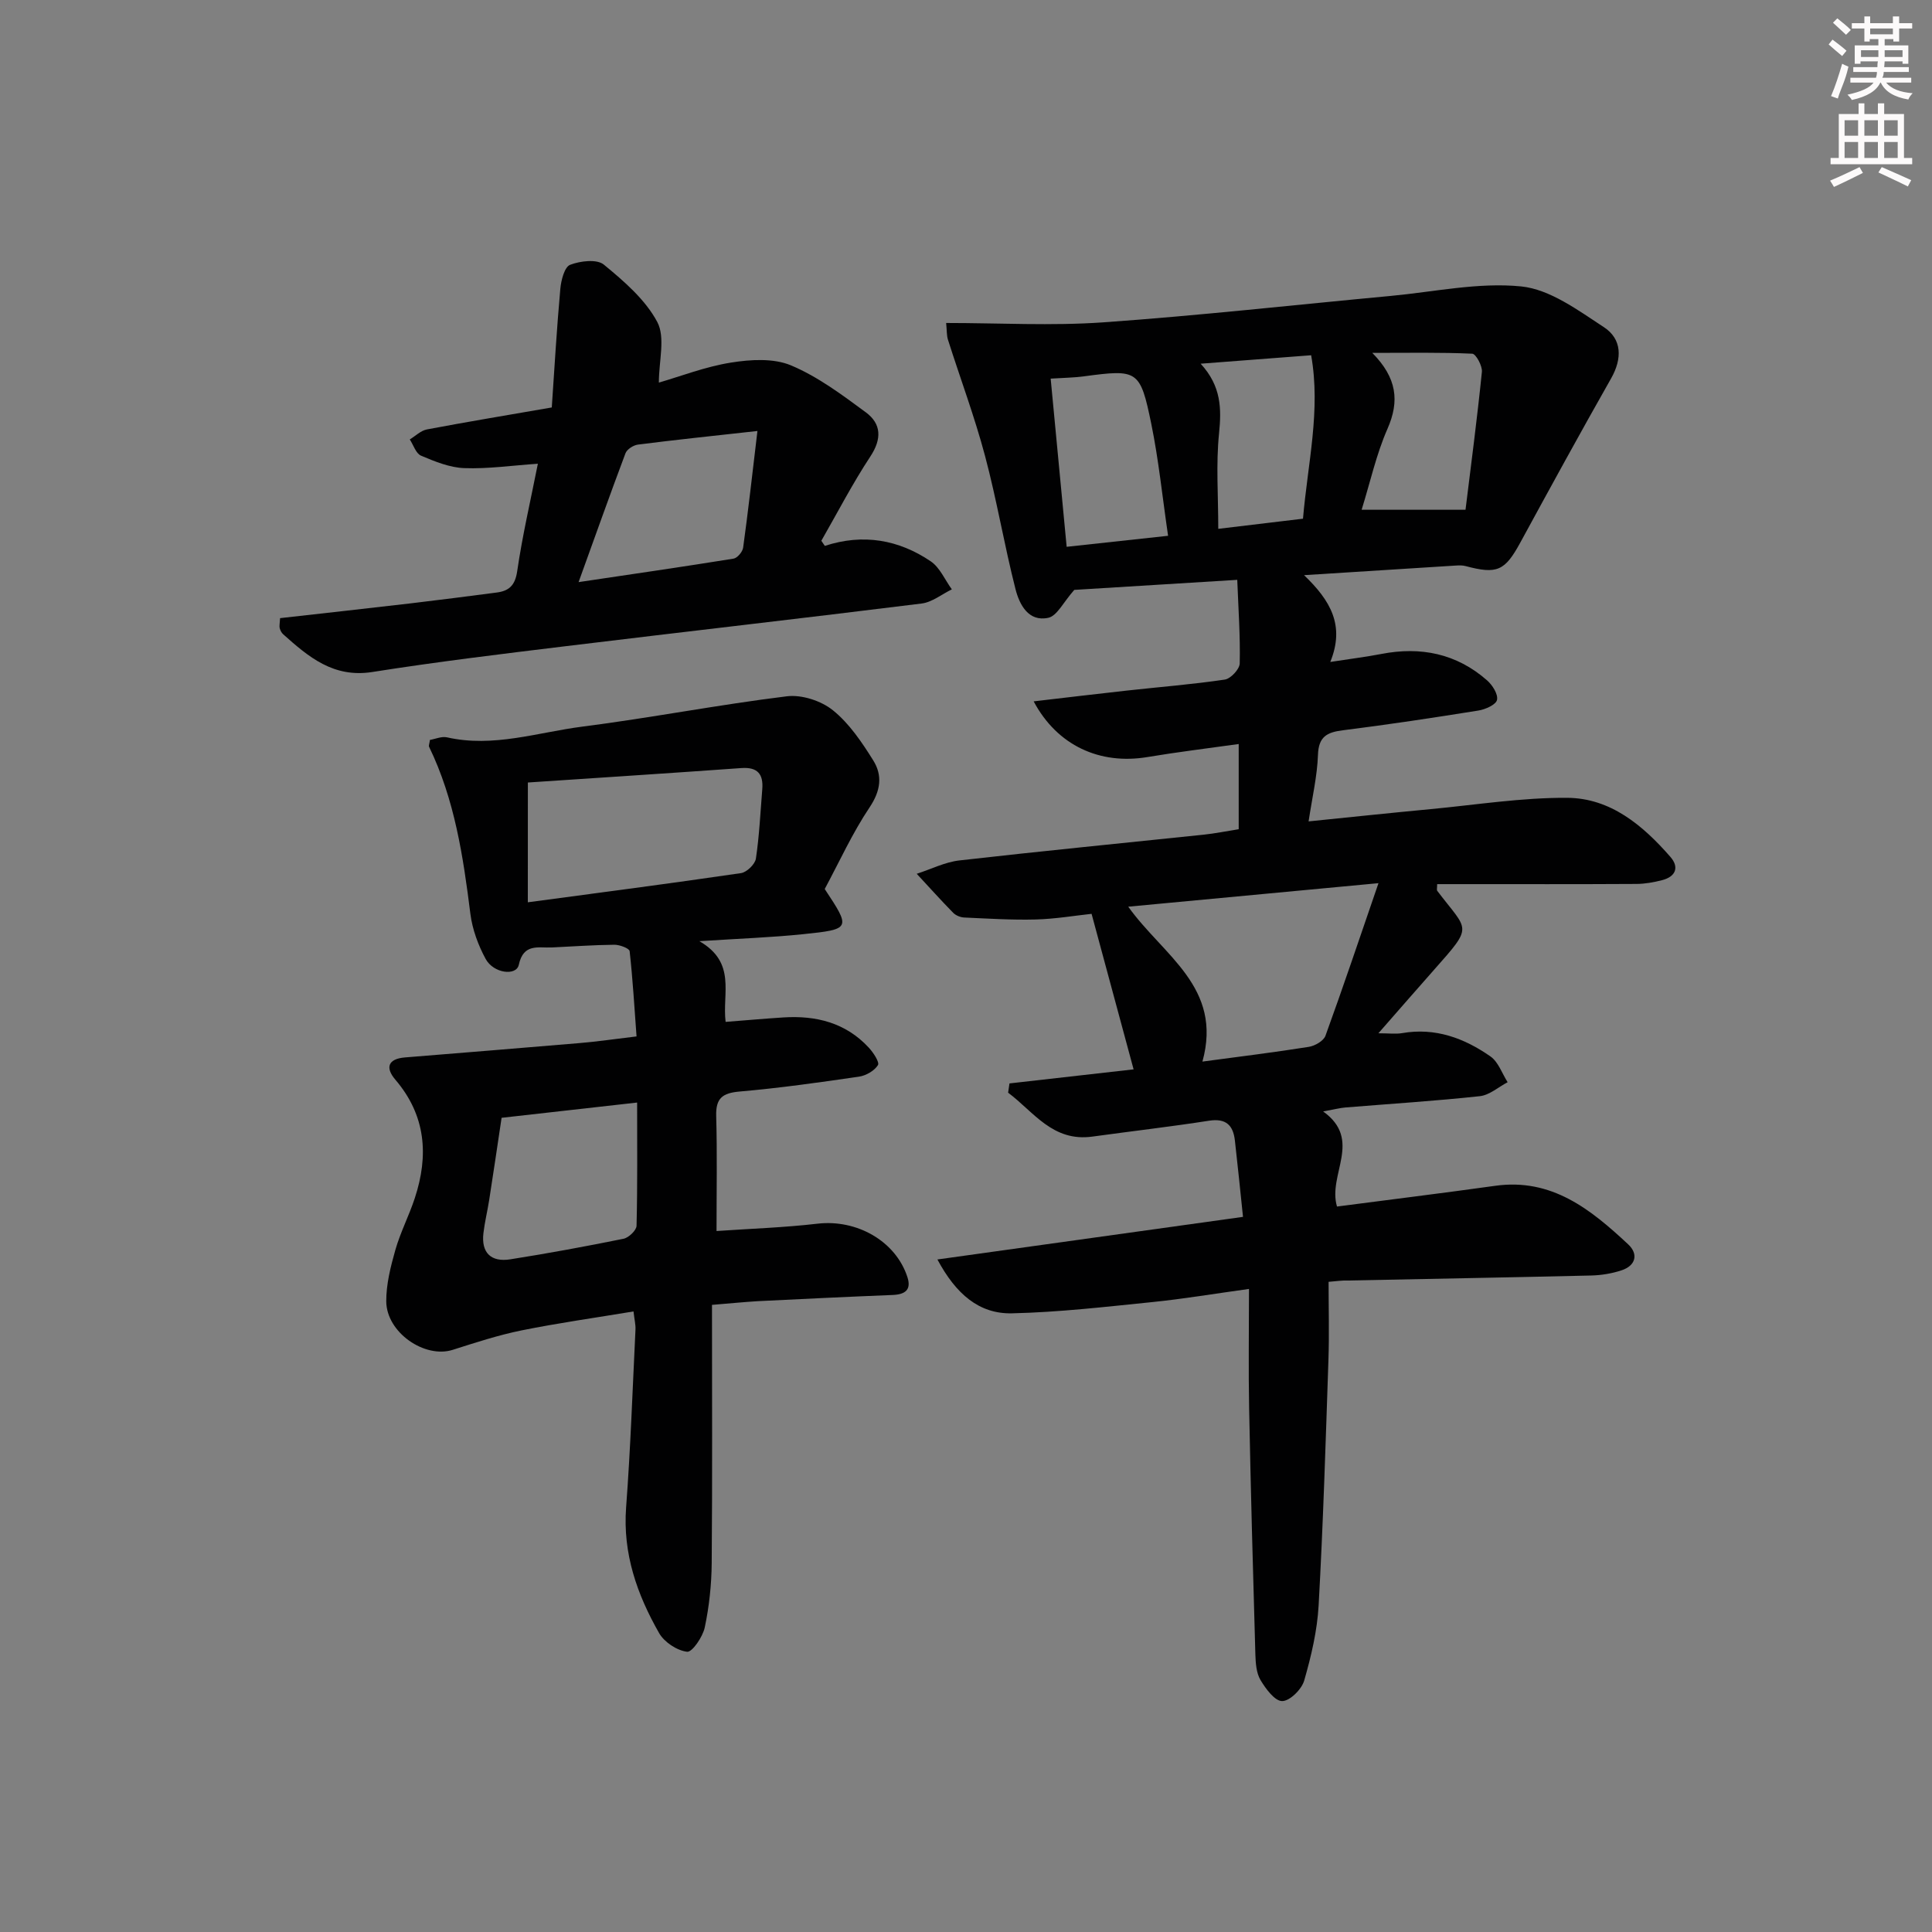
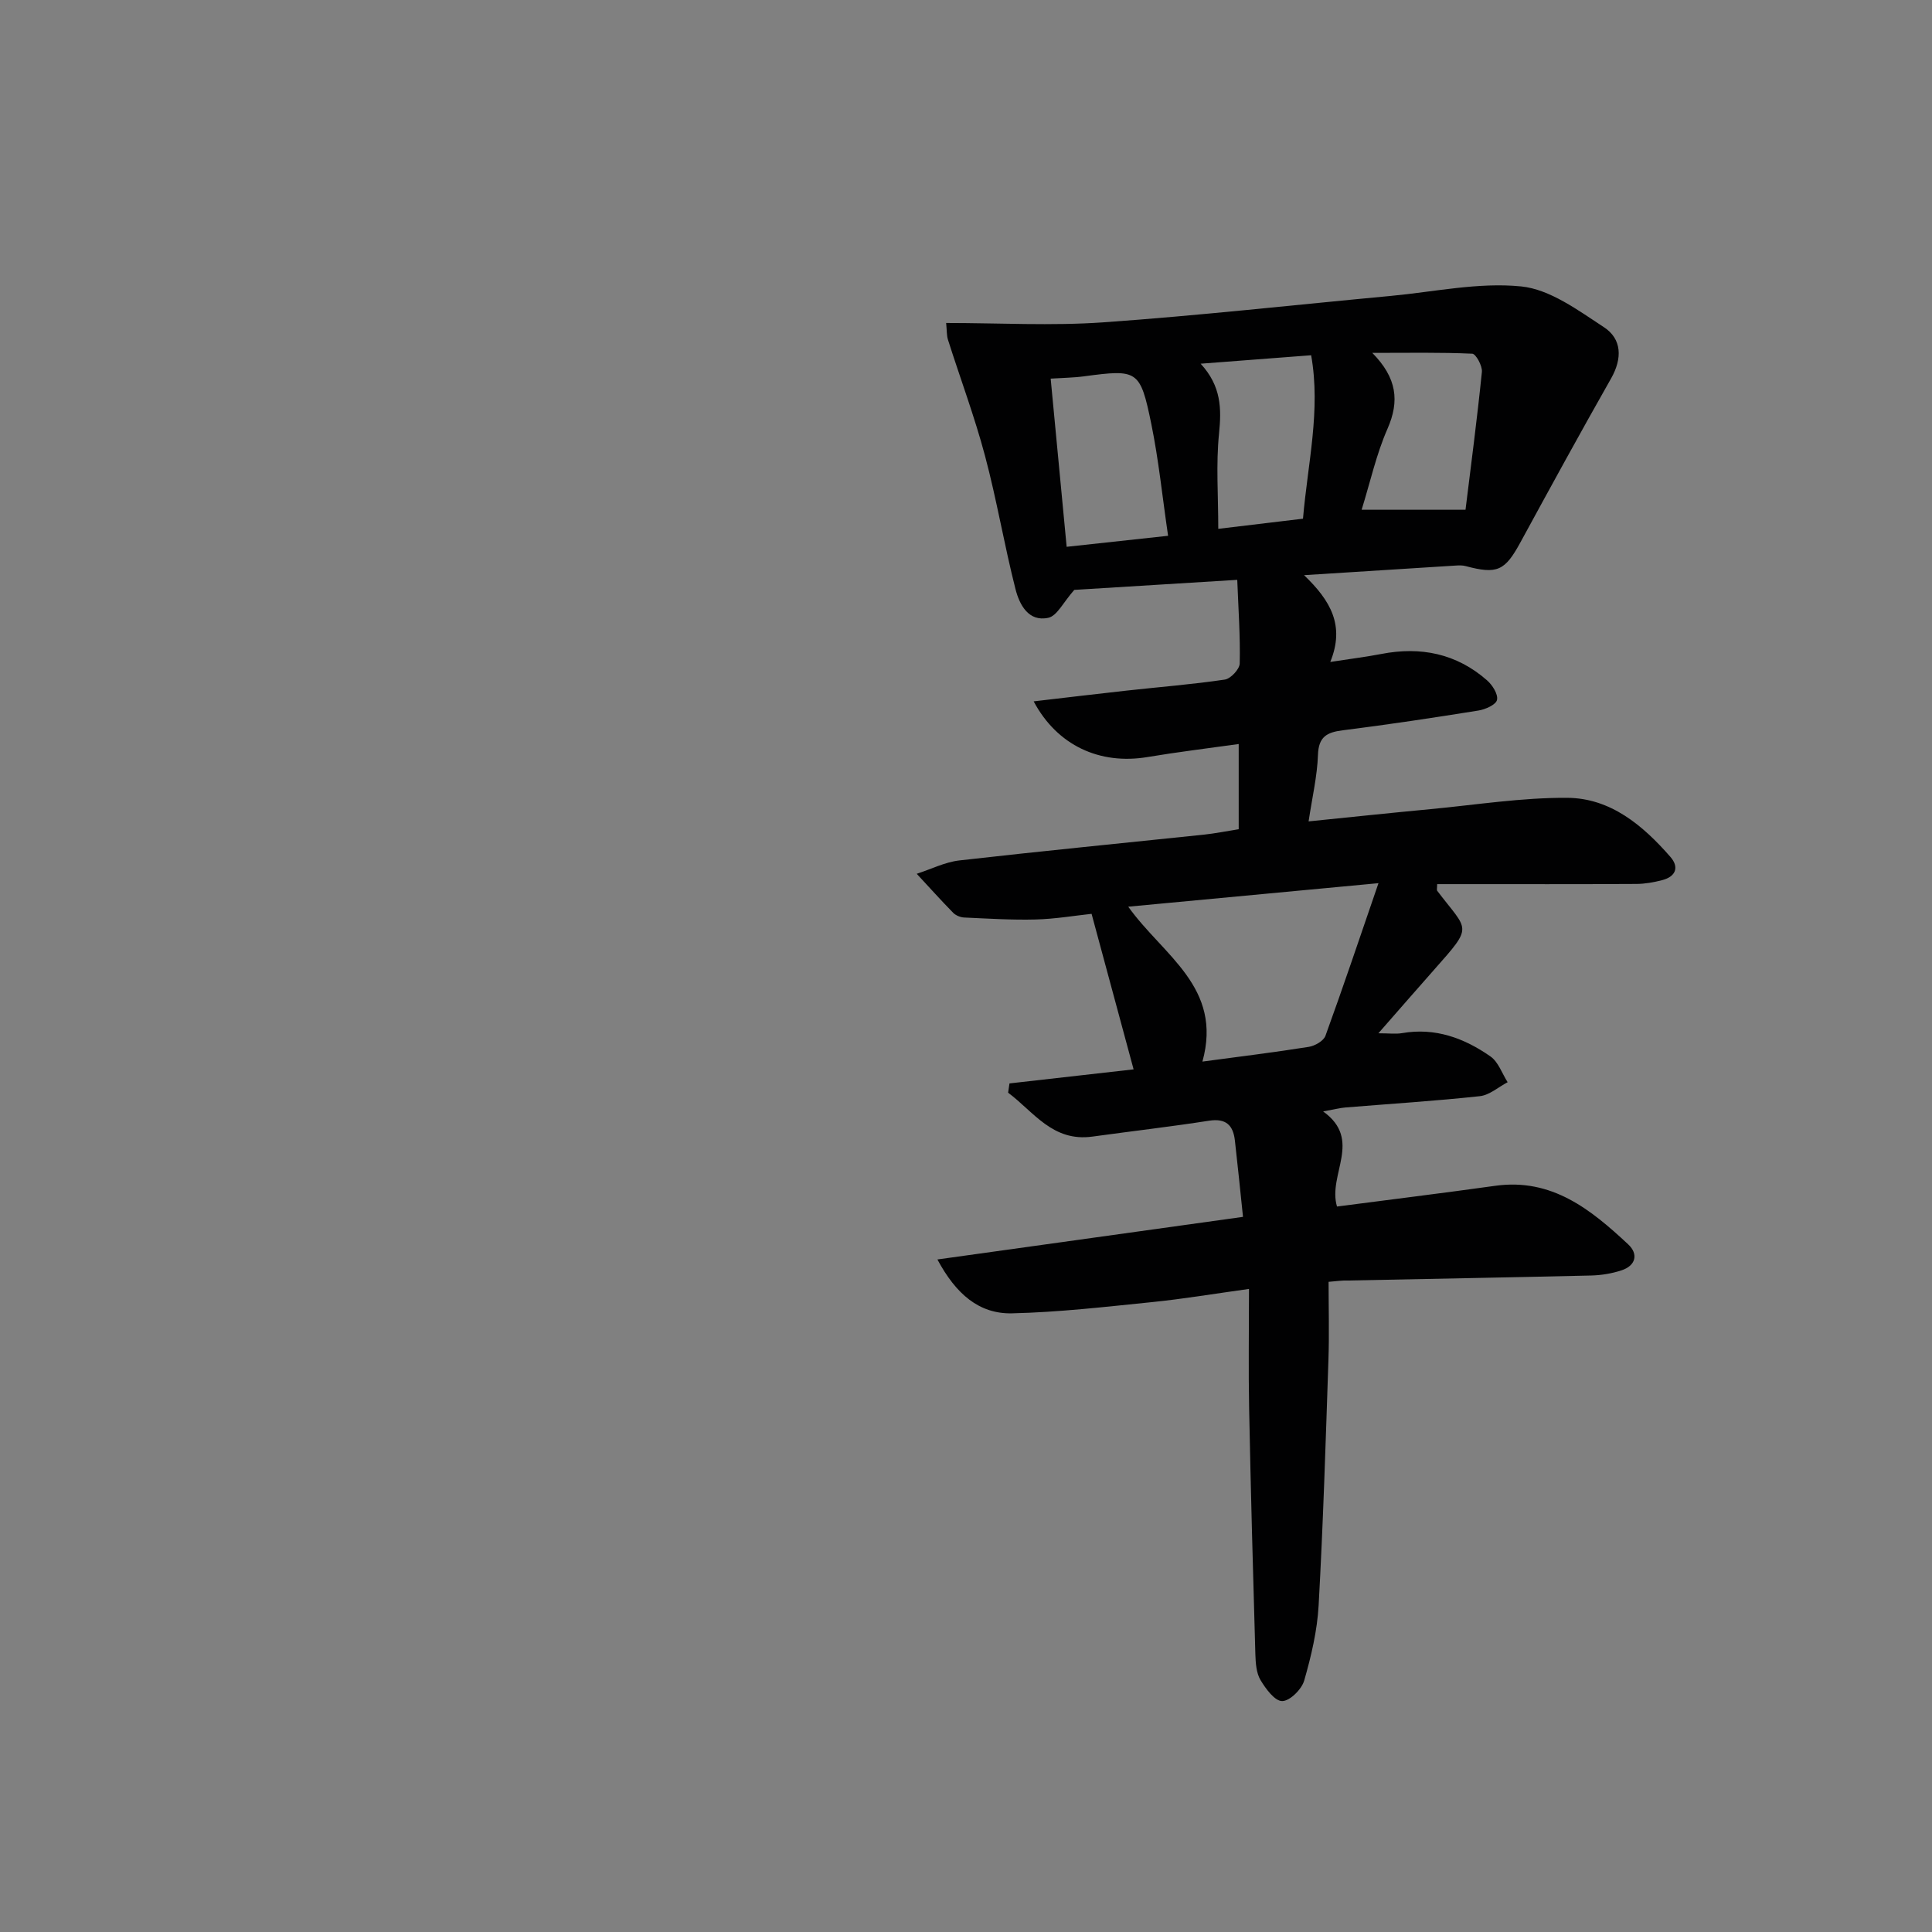
<svg xmlns="http://www.w3.org/2000/svg" enable-background="new 0 0 400 400" viewBox="0 0 400 400">
  <rect x="0" y="0" width="400" height="400" fill="#808080" stroke="none" />
  <g fill="#010102">
    <path d="m275.07 265.39c0 5.53.15 10.82-.03 16.11-.57 16.96-1.09 33.92-2.03 50.85-.29 5.25-1.53 10.52-2.99 15.59-.52 1.82-2.98 4.25-4.56 4.25-1.53.01-3.41-2.55-4.49-4.36-.87-1.47-1-3.5-1.06-5.3-.49-16.97-.96-33.94-1.29-50.91-.16-7.95-.03-15.91-.03-24.76-7.38 1.02-13.67 2.08-20 2.72-9.67.98-19.37 2.11-29.07 2.33-6.82.15-11.6-3.99-15.44-11.15 21.56-3.01 42.26-5.89 63.27-8.82-.59-5.65-1.1-10.74-1.68-15.82-.36-3.15-1.84-4.63-5.34-4.09-8.03 1.25-16.11 2.18-24.16 3.29-8.25 1.14-12.16-5.15-17.45-9.09.09-.64.19-1.28.28-1.92 8.56-.97 17.12-1.94 25.7-2.91-2.88-10.64-5.7-21.09-8.7-32.2-3.47.37-7.51 1.06-11.56 1.17-4.94.13-9.89-.19-14.84-.41-.77-.04-1.72-.43-2.25-.97-2.58-2.63-5.04-5.38-7.55-8.08 2.95-.95 5.84-2.43 8.85-2.77 16.84-1.92 33.7-3.56 50.56-5.33 2.31-.24 4.59-.71 7.25-1.13 0-5.73 0-11.44 0-17.64-6.47.91-12.7 1.66-18.89 2.7-9.83 1.64-18.68-2.35-23.56-11.53 6.65-.77 12.95-1.54 19.26-2.23 6.77-.75 13.58-1.28 20.31-2.28 1.22-.18 3.06-2.15 3.09-3.33.13-5.58-.27-11.17-.51-17.32-12.28.76-23.67 1.46-33.74 2.08-2.26 2.54-3.56 5.39-5.39 5.78-4.11.89-5.97-2.76-6.78-5.93-2.33-9.14-3.88-18.48-6.31-27.59-2.16-8.12-5.12-16.02-7.67-24.04-.29-.9-.22-1.91-.38-3.48 11.02 0 21.81.62 32.5-.13 19.87-1.4 39.68-3.62 59.52-5.47 9.02-.84 18.18-2.86 27.03-1.97 5.96.6 11.78 4.94 17.12 8.43 3.76 2.46 3.84 6.49 1.5 10.62-6.39 11.25-12.6 22.61-18.79 33.97-3.2 5.87-4.78 6.63-11.34 4.88-.63-.17-1.33-.15-1.99-.11-10.05.62-20.1 1.27-31.45 1.99 5.52 5.3 8.49 10.45 5.43 17.97 4.18-.65 7.39-1.04 10.55-1.65 8.17-1.59 15.59-.09 21.91 5.46 1.11.97 2.32 2.88 2.06 4.05-.21.99-2.41 1.97-3.85 2.2-9.34 1.5-18.7 2.91-28.08 4.09-3.29.41-5.01 1.32-5.14 5.09-.15 4.38-1.18 8.73-1.94 13.77 8.87-.9 17.07-1.77 25.28-2.54 9.42-.89 18.84-2.4 28.26-2.34 8.96.05 15.67 5.7 21.36 12.22 1.88 2.15 1.12 4.09-1.68 4.82-1.73.45-3.56.78-5.35.79-12.16.07-24.33.04-36.49.04-1.61 0-3.21 0-4.76 0 0 .8-.13 1.2.02 1.39 6.41 8.47 7.6 7.01-.64 16.32-3.63 4.1-7.23 8.24-11.55 13.17 2.21 0 3.59.19 4.9-.03 6.86-1.2 12.88 1.03 18.31 4.83 1.63 1.14 2.39 3.52 3.55 5.33-1.91 1-3.75 2.67-5.75 2.89-9.25 1-18.55 1.58-27.83 2.34-1.12.09-2.22.39-4.62.82 8.25 5.92.9 13.05 2.87 19.69 11.09-1.45 21.93-2.78 32.74-4.29 11.73-1.65 19.82 4.91 27.55 12.12 2.15 2.01 1.59 4.4-1.38 5.38-2 .66-4.19 1.02-6.3 1.07-16.8.4-33.61.69-50.42 1.04-1.07-.04-2.19.12-3.93.27zm-26.12-45.6c7.97-1.07 15.02-1.93 22.02-3.05 1.27-.2 3.06-1.23 3.45-2.29 3.65-10.04 7.05-20.17 10.98-31.6-18.25 1.72-34.65 3.26-51.81 4.87 7.23 10.13 19.62 16.65 15.36 32.07zm-31.42-141.4c1.13 11.88 2.19 23.05 3.31 34.82 7.09-.77 13.91-1.51 21-2.28-1.2-8.18-1.96-15.76-3.48-23.18-2.3-11.19-2.81-11.32-13.97-9.83-2.09.28-4.22.3-6.86.47zm31.05-3.09c4.28 4.65 4.33 9.29 3.81 14.44-.65 6.36-.16 12.84-.16 19.75 6.09-.73 11.75-1.41 17.54-2.1.98-11.47 3.71-22.44 1.69-33.84-7.6.58-14.68 1.13-22.88 1.75zm33.33 30.24h21.51c1.14-9.25 2.41-18.88 3.39-28.55.12-1.23-1.24-3.72-1.99-3.76-6.56-.3-13.14-.17-20.7-.17 5.11 5.19 5.67 9.97 3.14 15.73-2.31 5.25-3.55 10.97-5.35 16.75z" />
-     <path d="m147.41 270.16c0 18.2.09 35.84-.06 53.48-.04 4.45-.52 8.97-1.44 13.31-.42 1.96-2.6 5.15-3.65 5.03-2.09-.25-4.72-1.98-5.79-3.85-4.57-8.01-7.56-16.48-6.84-26.05.92-12.26 1.34-24.55 1.94-36.83.05-.96-.2-1.93-.41-3.73-7.9 1.31-15.58 2.39-23.16 3.92-4.83.98-9.56 2.53-14.27 4.03-5.79 1.84-13.71-3.58-13.76-10.03-.02-3.55.9-7.18 1.88-10.64 1.04-3.65 2.83-7.09 4.02-10.71 2.92-8.85 2.32-17.15-4.03-24.57-2.09-2.45-1.54-4.3 2-4.59 12.09-.99 24.18-1.95 36.26-2.98 3.63-.31 7.24-.84 11.69-1.37-.44-5.94-.78-11.81-1.43-17.65-.06-.58-2.06-1.34-3.15-1.33-4.31.04-8.63.36-12.94.56-2.83.13-5.89-.91-6.86 3.6-.51 2.35-5.22 1.79-6.86-1.22-1.55-2.85-2.75-6.12-3.16-9.32-1.49-11.89-3.25-23.67-8.55-34.6-.12-.24.07-.64.18-1.43 1.09-.18 2.41-.78 3.53-.53 9.58 2.17 18.74-1.03 28.02-2.22 14.15-1.81 28.18-4.54 42.34-6.28 3.07-.38 7.11.93 9.54 2.9 3.39 2.73 6 6.62 8.35 10.38 1.94 3.11 1.55 6.26-.75 9.7-3.59 5.35-6.28 11.31-9.3 16.92 5.42 8.19 5.43 8.33-4.45 9.35-6.57.68-13.18.91-21.5 1.45 7.72 4.47 4.7 10.75 5.43 16.71 4.12-.32 8.03-.67 11.93-.92 6.78-.44 12.92 1.08 17.7 6.24.95 1.02 2.28 3.04 1.91 3.63-.74 1.18-2.48 2.18-3.93 2.39-8.21 1.2-16.44 2.36-24.71 3.08-3.56.31-4.95 1.38-4.85 5.06.22 7.77.07 15.56.07 23.82 7.1-.49 14.04-.72 20.91-1.52 8.13-.94 16.18 3.59 18.61 11.06.86 2.65-.49 3.59-3.03 3.7-9.3.37-18.6.82-27.9 1.28-2.98.18-5.95.48-9.53.77zm-38.13-83.35c14.93-2 29.55-3.9 44.13-6.04 1.19-.17 2.91-1.83 3.09-3 .71-4.75.93-9.58 1.32-14.38.25-3.11-.97-4.61-4.32-4.37-14.69 1.05-29.39 2-44.21 2.99-.01 8.67-.01 16.58-.01 24.8zm-5.43 44.62c-.92 6.14-1.72 11.58-2.57 17.02-.36 2.29-.92 4.55-1.19 6.84-.49 4.13 1.61 6.06 5.56 5.44 7.85-1.24 15.66-2.68 23.45-4.26 1.07-.22 2.66-1.74 2.69-2.68.21-8.42.12-16.84.12-25.52-10.13 1.14-19.61 2.21-28.06 3.16z" />
-     <path d="m170.77 113.02c7.94-2.6 15.31-1.28 21.92 3.19 1.9 1.28 2.94 3.84 4.38 5.81-2.08 1.01-4.08 2.66-6.25 2.93-24.56 3.06-49.16 5.85-73.73 8.84-13.35 1.62-26.71 3.24-40 5.34-8.04 1.27-13.2-3.11-18.45-7.8-.35-.31-.61-.81-.73-1.27-.11-.45.02-.97.08-2.08 8.98-1.01 18.01-2.01 27.03-3.06 5.94-.7 11.86-1.47 17.79-2.24 2.58-.33 3.84-1.47 4.27-4.42 1.07-7.36 2.77-14.62 4.28-22.25-5.41.37-10.34 1.09-15.23.91-3.03-.11-6.1-1.37-8.96-2.58-1.06-.45-1.57-2.2-2.33-3.36 1.18-.71 2.28-1.83 3.54-2.07 8.3-1.57 16.63-2.95 25.86-4.55.56-8.2 1.03-16.39 1.77-24.57.16-1.77.86-4.51 2.02-4.96 2.09-.81 5.54-1.23 6.98-.05 4.18 3.44 8.6 7.24 11.07 11.88 1.71 3.21.33 8.07.33 12.55 4.52-1.3 9.63-3.3 14.93-4.14 4.05-.65 8.8-.94 12.41.57 5.56 2.33 10.59 6.1 15.5 9.72 3.24 2.39 3.35 5.51.94 9.16-3.69 5.6-6.79 11.6-10.14 17.44.25.36.48.71.72 1.06zm-13.95-23.79c-9.39 1.04-17.08 1.84-24.74 2.82-.95.12-2.27.97-2.58 1.79-3.24 8.61-6.31 17.28-9.71 26.68 11.21-1.67 21.66-3.18 32.08-4.86.79-.13 1.87-1.41 1.99-2.28 1.03-7.48 1.87-14.99 2.96-24.15z" />
  </g>
-   <path d="m378.6 9.2.8-1c.9.7 1.9 1.4 2.9 2.3l-.9 1.1c-1.1-.9-2-1.7-2.8-2.4zm.5 10.7c.9-2.1 1.6-4.3 2.3-6.7.4.2.8.4 1.3.6-.7 3.1-1.5 4.3-2.2 6.6zm.4-15.2.9-.9c1 .8 2 1.6 2.8 2.4l-1 1c-1-.9-1.9-1.8-2.7-2.5zm12.5-1.3h1.2v1.4h2.7v1.1h-2.7v2.7h-1.2v-.5h-1.8v1.3h4.9v3.8h-1.2v-.5h-3.7c0 .4-.1.9-.1 1.2h5.1v1h-5.2c0 .5-.1.9-.3 1.2h6v1h-5.2c1.1 1.3 2.9 2 5.5 2.2-.4.4-.7.8-.9 1.3-2.9-.5-4.8-1.6-5.7-3.5h-.1c-.8 1.7-2.7 2.9-5.9 3.6-.2-.4-.6-.8-.9-1.1 2.8-.6 4.6-1.4 5.4-2.5h-4.8v-1h5.3c.1-.3.2-.7.2-1.2h-4.9v-1h5c0-.4 0-.8.1-1.2h-3.6v.5h-1.2v-3.8h4.9v-1.3h-1.8v.5h-1.1v-2.7h-2.6v-1.1h2.6v-1.4h1.2v1.4h4.7v-1.4zm-6.7 8.4h3.6c0-.4 0-.9 0-1.4h-3.6zm1.9-4.7h4.7v-1.2h-4.7zm6.7 3.3h-3.7v1.4h3.7z" fill="#fcfafa" />
-   <path d="m384.7 21.4h1.3v2.2h2.8v-2.2h1.3v2.2h4.1v9.1h1.7v1.3h-16.9v-1.3h1.7v-9.1h4.1v-2.2zm.3 13.2.7 1.2c-1.8.9-3.8 1.9-6 2.9-.2-.4-.5-.8-.8-1.3 2.4-1 4.4-2 6.1-2.8zm-3.1-6.5h2.8v-3.2h-2.8zm0 4.6h2.8v-3.3h-2.8v3.2zm4.1-4.6h2.8v-3.2h-2.8zm0 4.6h2.8v-3.3h-2.8zm3.6 1.9c2.1.9 4.1 1.8 6.1 2.7l-.7 1.3c-2.2-1.1-4.2-2-6.1-2.9zm3.3-9.7h-2.8v3.2h2.8zm-2.8 7.8h2.8v-3.3h-2.8z" fill="#fcfafa" />
</svg>